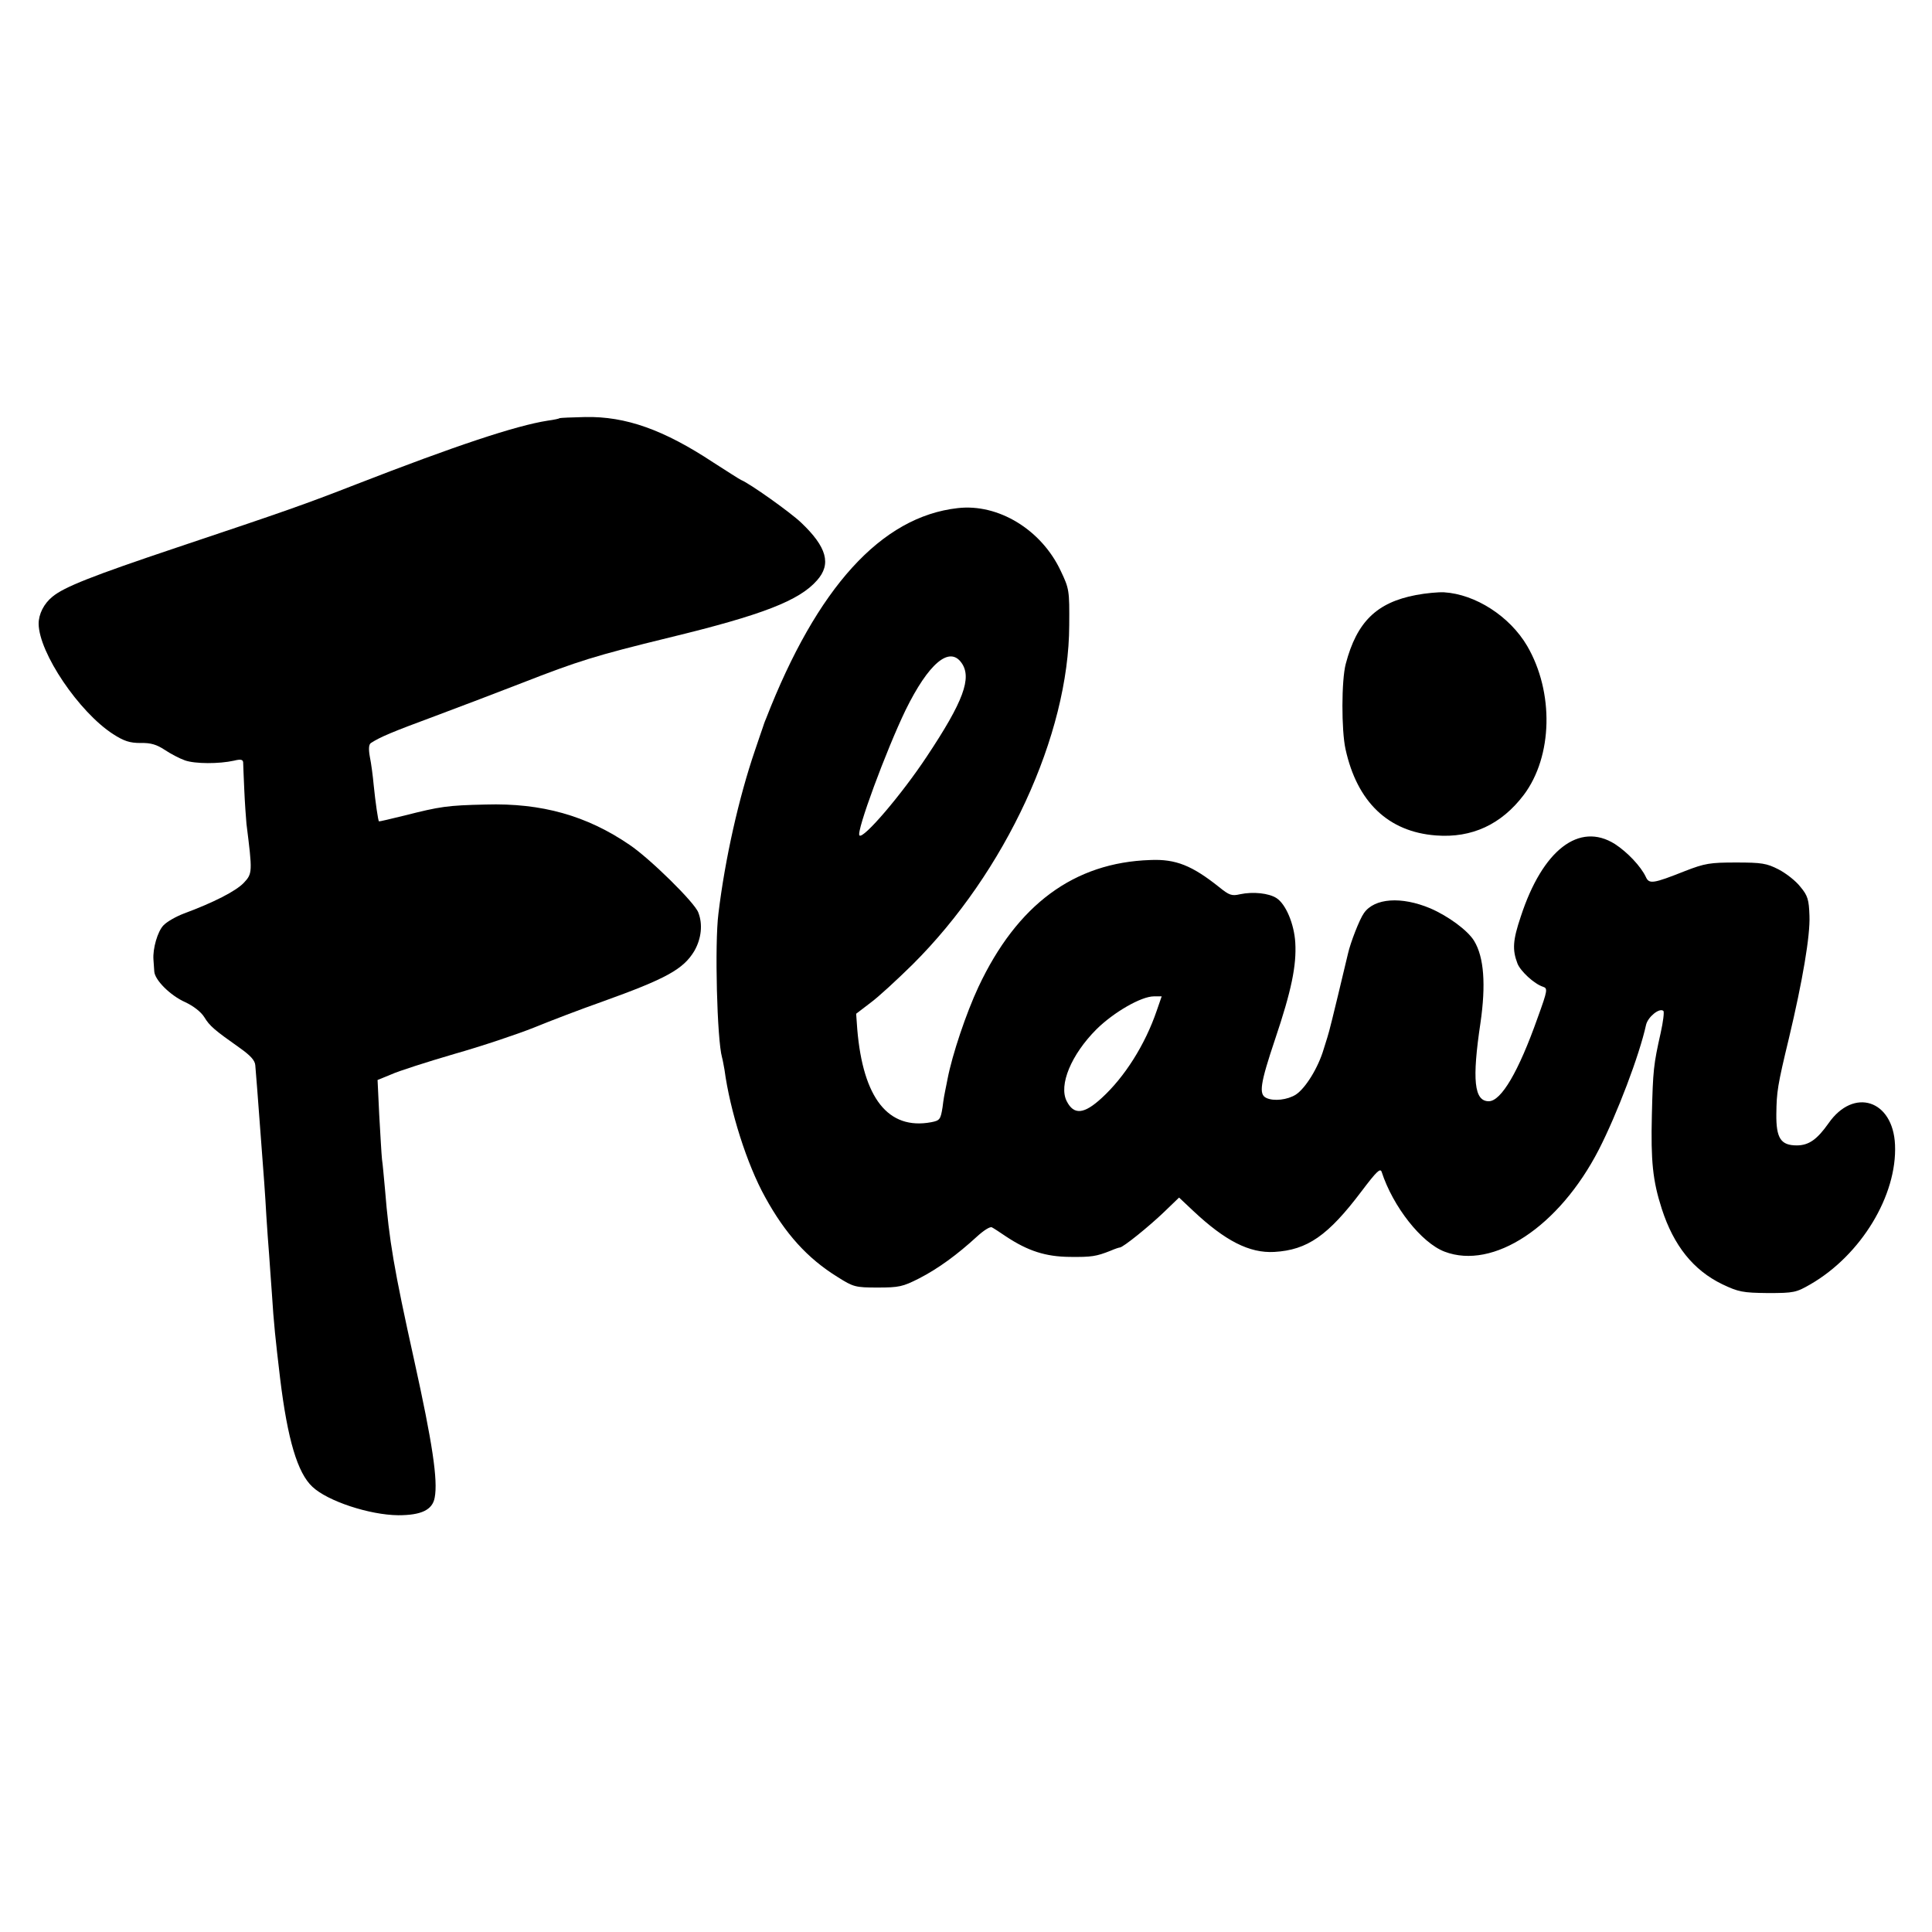
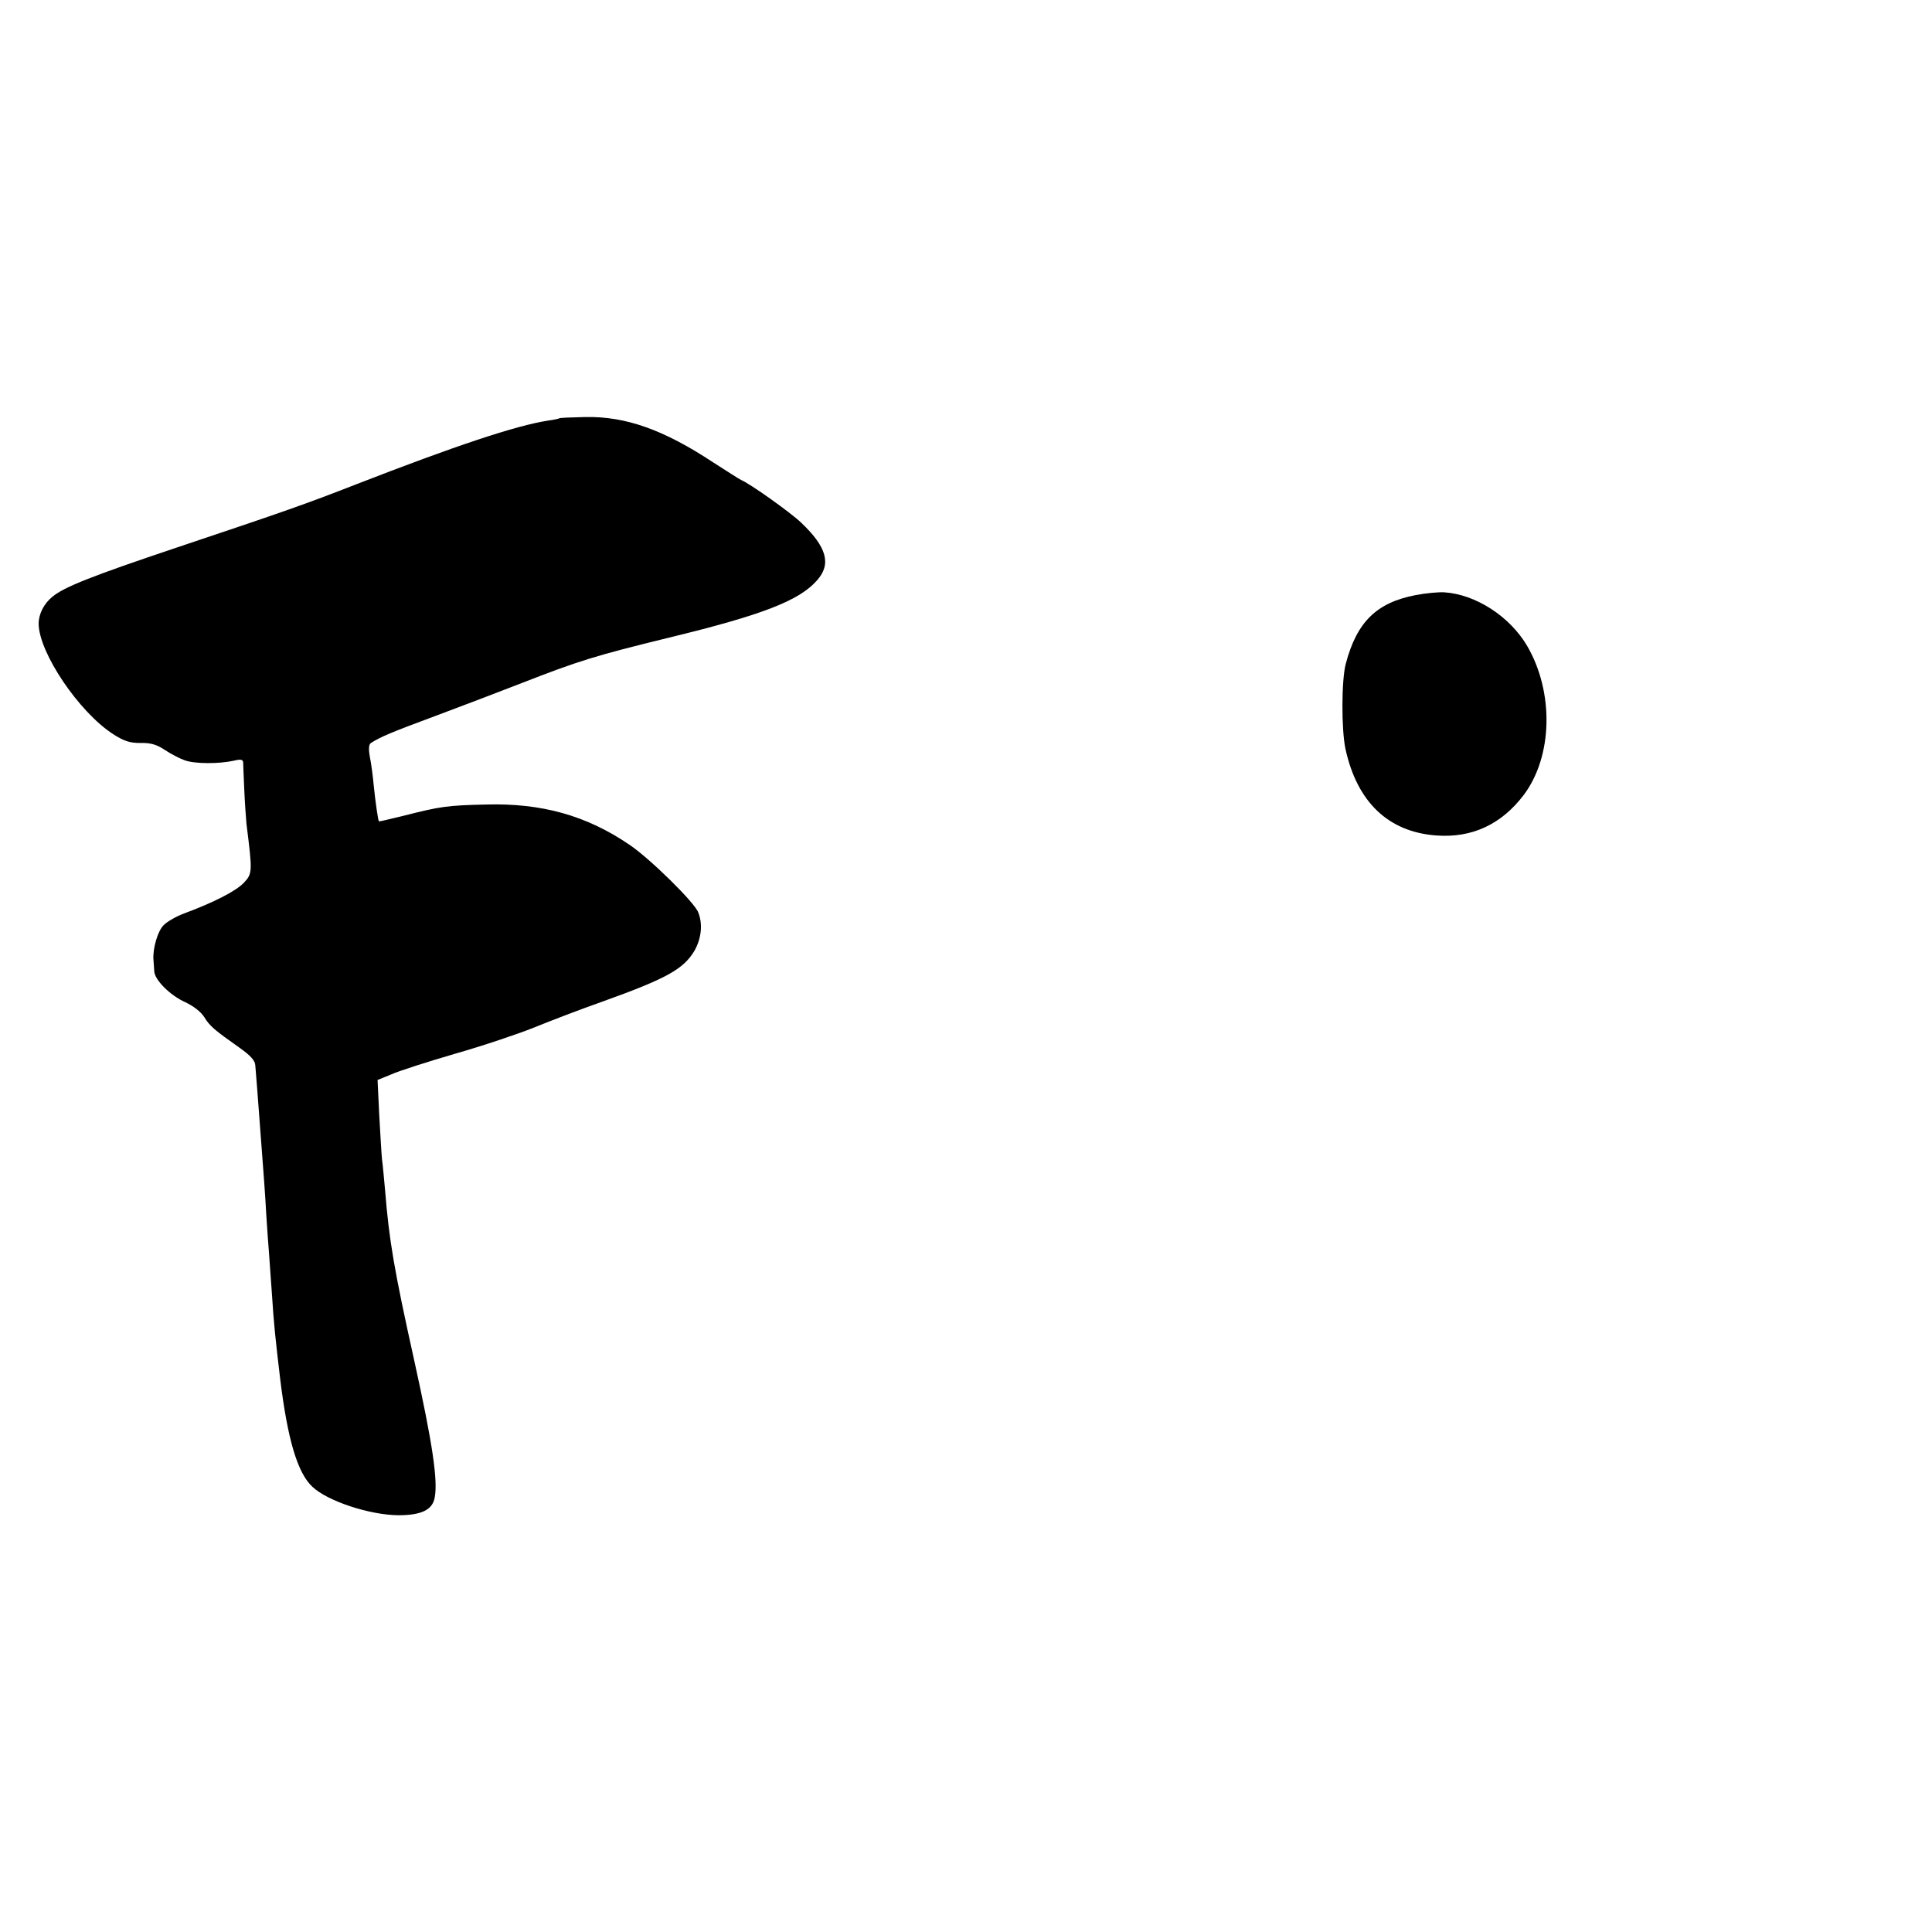
<svg xmlns="http://www.w3.org/2000/svg" version="1.0" width="700pt" height="700pt" viewBox="0 0 700 700" preserveAspectRatio="xMidYMid meet">
  <g transform="translate(0,700) scale(0.1,-0.1)" fill="#000000" stroke="none">
    <path d="M2028 5485 c-2 -2 -21 -6 -43 -9 -116 -18 -335 -91 -695 -231 -190 -74 -253 -96 -650 -229 -307 -103 -408 -143 -450 -178 -31 -25 -50 -63 -50 -98 1 -105 146 -320 270 -400 39 -25 60 -32 99 -32 38 1 59 -6 88 -25 21 -14 53 -31 73 -38 37 -13 124 -13 178 -1 24 6 32 4 33 -6 0 -7 2 -51 4 -98 2 -47 6 -103 8 -125 22 -175 22 -180 -10 -214 -29 -30 -109 -71 -217 -111 -29 -11 -62 -30 -74 -43 -21 -22 -39 -84 -36 -124 1 -13 2 -32 3 -43 2 -31 58 -87 112 -111 30 -14 57 -35 69 -54 20 -33 37 -47 129 -112 38 -27 55 -45 56 -63 2 -23 10 -123 20 -260 10 -130 16 -210 20 -285 3 -44 7 -107 10 -140 2 -33 7 -96 10 -140 7 -112 13 -166 30 -310 27 -221 63 -342 117 -392 55 -52 207 -102 311 -103 83 0 124 19 132 64 12 63 -8 197 -74 496 -74 334 -91 435 -106 620 -4 41 -8 91 -11 110 -2 19 -6 92 -10 161 l-6 126 49 20 c26 12 129 45 228 74 99 28 230 72 290 96 61 25 171 67 245 93 234 84 296 118 336 185 25 44 31 96 14 139 -13 36 -176 196 -249 245 -155 106 -319 152 -521 146 -139 -3 -165 -7 -295 -40 -49 -12 -91 -22 -92 -21 -3 2 -13 71 -19 131 -3 33 -9 79 -14 103 -5 28 -4 45 4 50 34 22 77 40 231 97 94 35 235 89 315 120 205 80 265 99 535 165 338 82 471 134 535 207 53 59 36 121 -58 210 -39 37 -185 141 -217 154 -5 2 -50 31 -100 63 -180 119 -318 168 -465 165 -49 -1 -90 -3 -92 -4z" />
-     <path d="M3470 5159 c-277 -31 -510 -288 -695 -764 -5 -11 -9 -24 -11 -30 -2 -5 -15 -44 -29 -85 -58 -170 -108 -391 -132 -590 -14 -110 -5 -457 13 -521 3 -10 6 -30 9 -45 20 -149 81 -342 147 -461 73 -133 153 -222 263 -290 57 -36 64 -38 145 -38 77 0 91 3 150 33 70 36 138 86 209 151 24 22 48 38 55 34 6 -3 29 -18 51 -33 80 -53 144 -73 230 -74 81 -1 97 2 148 22 16 7 31 12 34 12 12 0 108 78 161 129 l54 52 51 -48 c116 -109 204 -154 294 -149 120 7 195 59 317 221 53 70 67 84 72 69 41 -126 144 -257 228 -289 176 -67 415 90 559 370 66 129 147 342 171 452 7 29 49 63 63 50 3 -4 -1 -39 -10 -79 -26 -116 -28 -135 -32 -298 -4 -167 3 -238 36 -340 43 -133 114 -222 219 -273 59 -28 74 -31 165 -32 95 0 103 2 155 32 183 106 314 322 306 505 -7 163 -150 209 -241 78 -41 -58 -71 -80 -115 -80 -58 0 -75 26 -74 114 1 80 4 102 46 276 49 206 77 370 74 442 -2 58 -6 73 -33 105 -16 21 -52 49 -79 63 -43 22 -61 25 -154 25 -94 0 -113 -3 -185 -31 -116 -46 -130 -48 -142 -21 -18 38 -66 89 -112 119 -129 81 -262 -21 -341 -263 -29 -86 -31 -120 -12 -170 11 -28 61 -74 92 -84 18 -6 18 -11 -19 -113 -69 -195 -132 -302 -177 -302 -53 0 -61 77 -30 284 20 138 13 238 -23 297 -23 38 -94 90 -159 118 -105 44 -202 37 -240 -17 -16 -22 -49 -107 -58 -147 -8 -35 -65 -272 -68 -280 -1 -5 -10 -35 -20 -66 -20 -68 -66 -142 -101 -165 -30 -19 -80 -25 -107 -12 -28 13 -22 52 32 213 59 175 78 267 73 350 -4 67 -34 139 -68 161 -28 18 -85 24 -132 14 -30 -7 -39 -4 -76 26 -98 78 -157 102 -249 98 -277 -9 -483 -162 -623 -460 -44 -94 -95 -245 -112 -334 -3 -14 -6 -32 -8 -40 -2 -8 -7 -36 -10 -62 -7 -44 -10 -48 -41 -54 -156 -29 -247 87 -268 337 l-4 56 51 39 c29 21 97 84 153 139 337 335 567 832 568 1230 1 126 0 132 -31 197 -70 149 -226 244 -373 227z m14 -561 c38 -54 7 -139 -126 -339 -92 -139 -230 -300 -244 -286 -13 12 97 309 167 454 83 169 159 234 203 171z m707 -1260 c-42 -123 -116 -240 -199 -316 -64 -59 -101 -63 -127 -12 -30 58 16 169 108 261 63 62 162 119 208 119 l28 0 -18 -52z" />
    <path d="M5130 4844 c-142 -27 -214 -97 -254 -249 -16 -60 -16 -241 -1 -309 42 -192 155 -300 328 -313 130 -10 237 40 318 147 105 140 110 372 12 540 -63 107 -187 187 -301 194 -20 1 -66 -3 -102 -10z" />
  </g>
</svg>